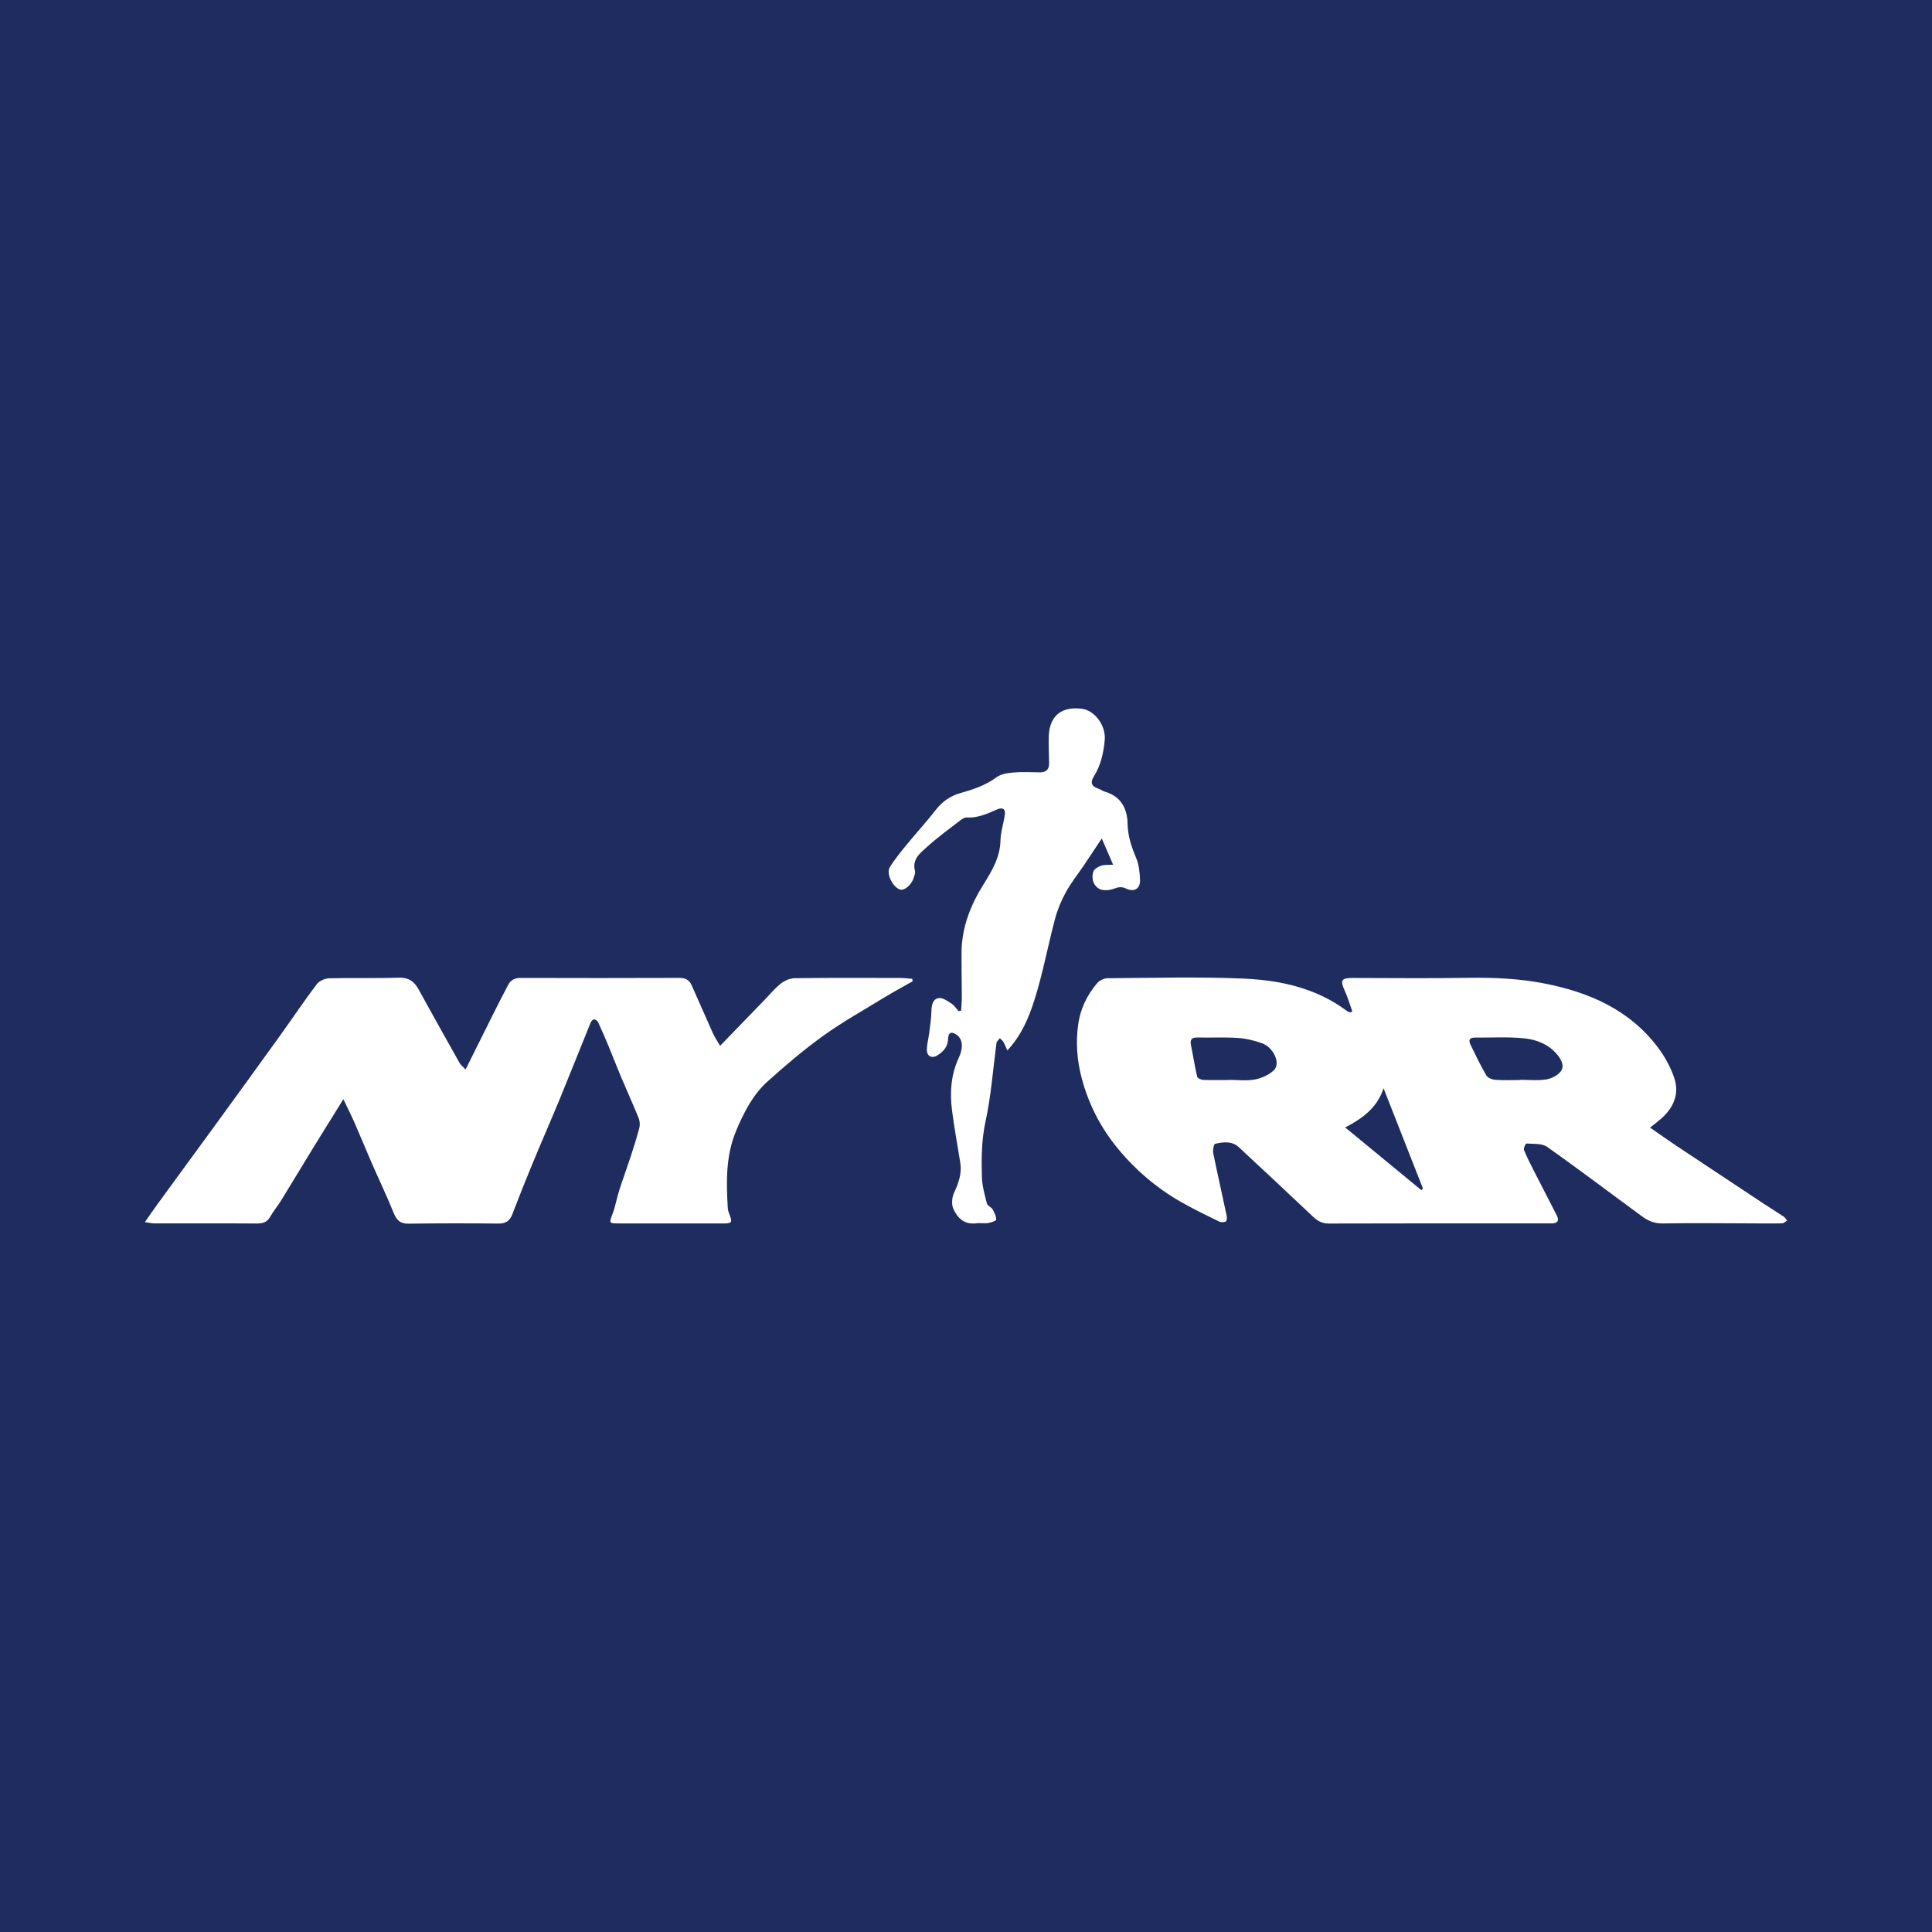
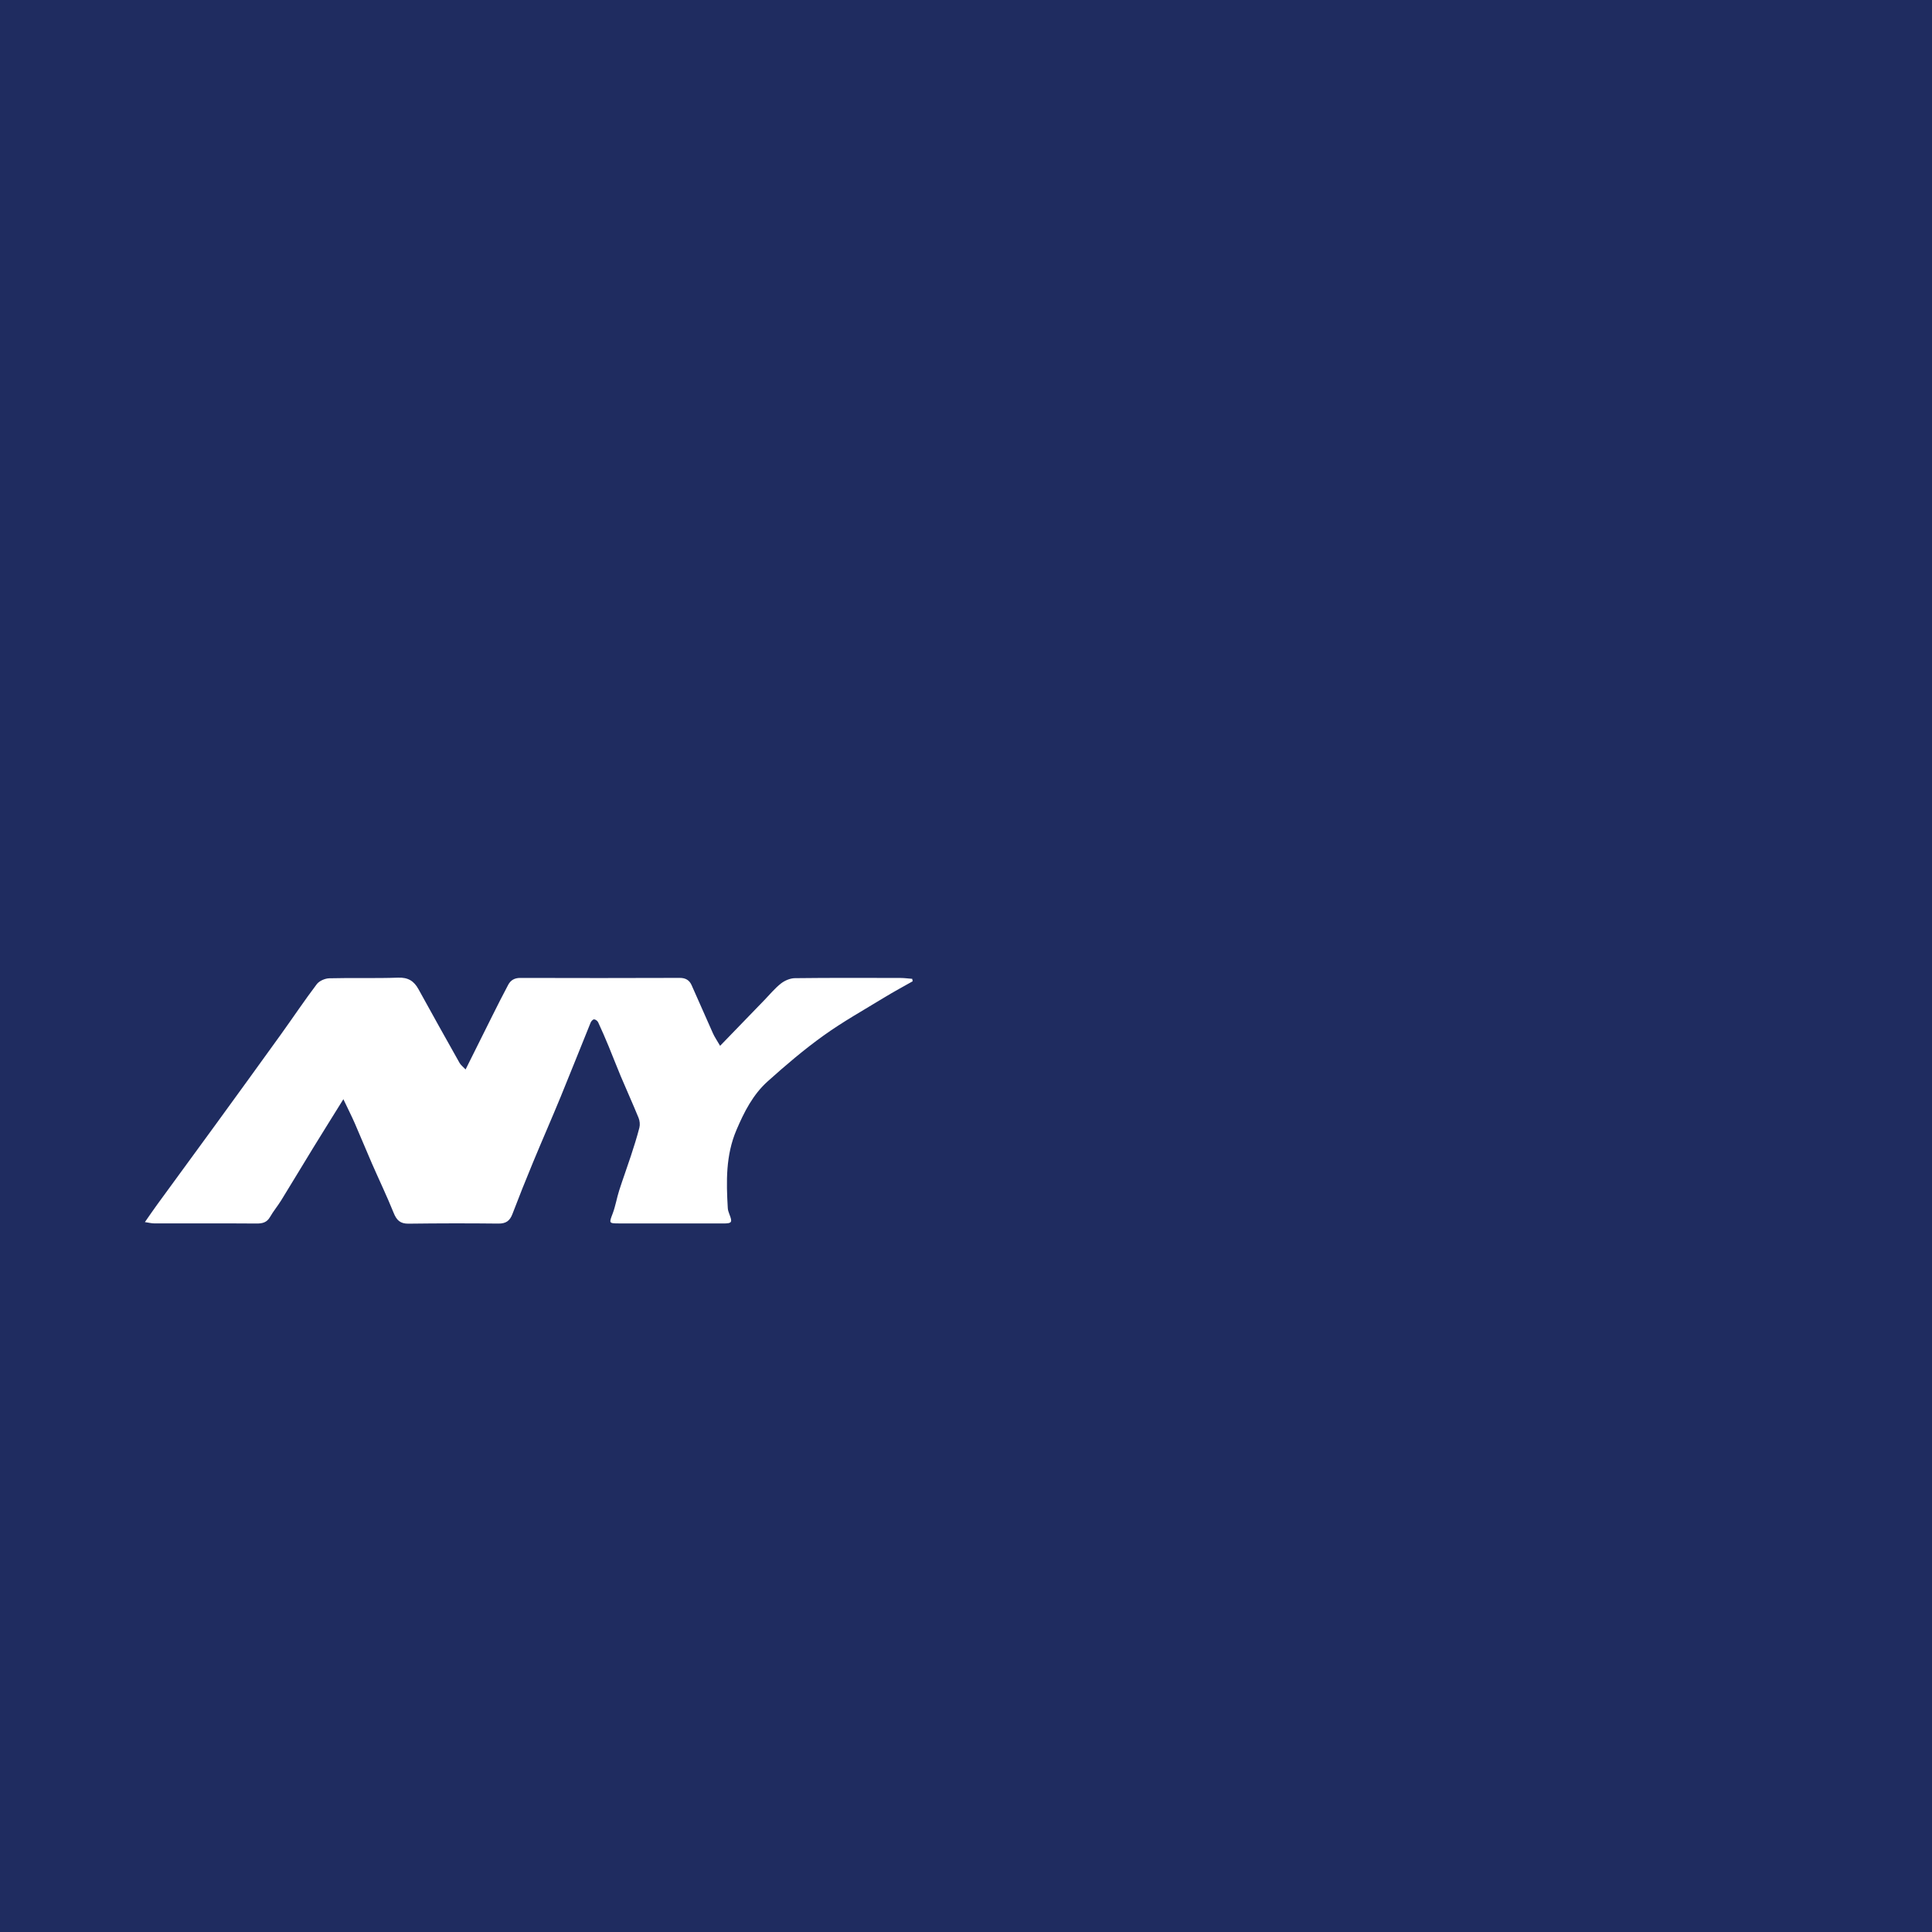
<svg xmlns="http://www.w3.org/2000/svg" version="1.1" id="Layer_1" x="0px" y="0px" width="200px" height="200px" viewBox="0 0 200 200" enable-background="new 0 0 200 200" xml:space="preserve">
  <rect fill="#1F2C60" width="200" height="200" />
  <g>
-     <path fill="#FFFFFF" d="M139.987,104.69c-0.257-0.713-0.466-1.448-0.781-2.135c-0.495-1.078-0.356-1.319,0.833-1.317   c3.993,0.007,7.986,0.051,11.978-0.013c2.626-0.042,5.237,0.077,7.805,0.574c4.652,0.899,8.852,2.713,11.804,6.632   c0.717,0.951,1.326,2.051,1.698,3.178c0.542,1.637-0.075,3.064-1.357,4.191c-0.339,0.298-0.702,0.567-1.155,0.931   c0.976,0.674,1.865,1.307,2.774,1.912c3.017,2.009,6.039,4.01,9.061,6.009c0.669,0.443,1.356,0.859,2.022,1.306   c0.138,0.092,0.222,0.264,0.331,0.399c-0.171,0.099-0.341,0.279-0.515,0.283c-0.997,0.025-1.996,0.009-2.994,0.006   c-3.129-0.007-6.259-0.052-9.387,0.005c-0.857,0.016-1.519-0.292-2.139-0.746c-3.275-2.394-6.504-4.852-9.818-7.188   c-0.536-0.378-1.421-0.28-2.15-0.339c-0.066-0.005-0.304,0.503-0.232,0.679c0.324,0.792,0.721,1.554,1.11,2.319   c0.754,1.482,1.524,2.955,2.279,4.436c0.27,0.531,0.108,0.831-0.507,0.836c-0.513,0.004-1.025-0.001-1.538-0.001   c-7.176-0.001-14.352-0.011-21.528,0.013c-0.681,0.002-1.149-0.227-1.627-0.68c-2.555-2.424-5.132-4.825-7.712-7.222   c-0.718-0.666-1.611-0.535-2.451-0.355c-0.135,0.029-0.262,0.642-0.201,0.946c0.442,2.182,0.938,4.353,1.399,6.531   c0.039,0.183,0.008,0.506-0.1,0.565c-0.177,0.096-0.483,0.11-0.666,0.02c-1.361-0.671-2.734-1.325-4.047-2.083   c-2.488-1.436-4.647-3.274-6.474-5.503c-1.763-2.15-2.996-4.538-3.718-7.242c-0.498-1.867-0.635-3.712-0.37-5.595   c0.225-1.604,0.916-3.034,1.959-4.263c0.24-0.283,0.718-0.511,1.088-0.514c4.694-0.029,9.395-0.165,14.08,0.04   c3.807,0.167,7.526,0.976,10.695,3.353c0.099,0.074,0.232,0.102,0.35,0.152C139.854,104.77,139.92,104.73,139.987,104.69z    M127.219,111.804c0-0.005,0-0.011,0-0.016c0.89,0,1.801,0.118,2.663-0.037c0.689-0.124,1.428-0.456,1.949-0.917   c0.818-0.724-0.027-2.423-1.167-2.83c-0.798-0.285-1.652-0.499-2.494-0.555c-1.397-0.093-2.804-0.019-4.206-0.047   c-0.575-0.012-0.793,0.186-0.677,0.767c0.219,1.096,0.391,2.202,0.643,3.29c0.036,0.155,0.4,0.322,0.619,0.331   C125.438,111.826,126.329,111.804,127.219,111.804z M157.401,111.805c0-0.008,0-0.017,0-0.025c0.889,0,1.795,0.103,2.662-0.037   c0.551-0.089,1.208-0.42,1.521-0.855c0.374-0.52,0.078-1.158-0.357-1.687c-0.901-1.095-2.15-1.582-3.448-1.715   c-1.681-0.172-3.392-0.057-5.089-0.078c-0.555-0.007-0.688,0.272-0.474,0.714c0.525,1.087,1.049,2.178,1.657,3.218   c0.148,0.252,0.611,0.421,0.943,0.445C155.673,111.846,156.539,111.805,157.401,111.805z M139.256,116.714   c2.733,2.25,5.306,4.368,7.878,6.487c0.058-0.053,0.115-0.106,0.173-0.158c-1.34-3.411-2.681-6.822-4.082-10.388   C142.582,114.637,141.126,115.737,139.256,116.714z" />
    <path fill="#FFFFFF" d="M35.546,113.789c-1.124,1.81-2.149,3.446-3.159,5.09c-1.096,1.786-2.171,3.586-3.271,5.369   c-0.364,0.59-0.815,1.128-1.159,1.728c-0.329,0.574-0.78,0.686-1.401,0.682c-3.534-0.026-7.068-0.008-10.602-0.014   c-0.275-0.001-0.55-0.074-0.954-0.133c0.478-0.683,0.859-1.247,1.26-1.797c2.042-2.8,4.093-5.593,6.132-8.396   c2.226-3.061,4.45-6.124,6.66-9.197c1.253-1.742,2.445-3.528,3.739-5.238c0.26-0.343,0.851-0.599,1.298-0.611   c2.373-0.063,4.75,0.021,7.121-0.065c1.03-0.038,1.642,0.341,2.109,1.191c1.404,2.554,2.827,5.098,4.256,7.638   c0.124,0.22,0.35,0.383,0.623,0.673c0.955-1.918,1.855-3.735,2.764-5.547c0.54-1.077,1.078-2.155,1.647-3.216   c0.255-0.477,0.654-0.714,1.25-0.712c5.504,0.018,11.007,0.016,16.511-0.003c0.6-0.002,0.993,0.237,1.22,0.742   c0.749,1.662,1.468,3.338,2.216,5.001c0.172,0.383,0.417,0.732,0.739,1.289c1.577-1.629,3.084-3.188,4.593-4.745   c0.562-0.579,1.079-1.216,1.709-1.709c0.39-0.305,0.951-0.543,1.438-0.549c3.641-0.045,7.284-0.028,10.926-0.022   c0.408,0.001,0.815,0.058,1.223,0.089c0.014,0.085,0.029,0.17,0.043,0.255c-0.965,0.549-1.945,1.073-2.892,1.651   c-2.127,1.299-4.313,2.521-6.334,3.97c-2.024,1.451-3.933,3.079-5.788,4.745c-1.516,1.361-2.43,3.156-3.229,5.034   c-1.116,2.622-1.054,5.331-0.895,8.069c0.012,0.21,0.079,0.425,0.158,0.623c0.344,0.87,0.279,0.978-0.634,0.978   c-3.588,0-7.176,0.001-10.764-0.004c-1.086-0.002-1.057-0.019-0.673-1.03c0.291-0.767,0.419-1.594,0.67-2.378   c0.383-1.198,0.82-2.379,1.211-3.575c0.317-0.969,0.629-1.941,0.881-2.927c0.08-0.315,0.041-0.714-0.083-1.017   c-0.588-1.442-1.233-2.86-1.838-4.294c-0.435-1.031-0.831-2.079-1.26-3.114c-0.346-0.835-0.704-1.666-1.086-2.485   c-0.067-0.144-0.273-0.302-0.419-0.306c-0.119-0.004-0.3,0.19-0.359,0.335c-1.042,2.558-2.053,5.129-3.104,7.684   c-0.932,2.266-1.919,4.51-2.857,6.774c-0.737,1.78-1.454,3.569-2.14,5.37c-0.269,0.705-0.675,0.987-1.452,0.978   c-3.102-0.036-6.205-0.029-9.307,0.01c-0.849,0.01-1.227-0.361-1.531-1.114c-0.702-1.74-1.517-3.435-2.268-5.156   c-0.597-1.367-1.156-2.75-1.754-4.116C36.386,115.504,35.999,114.742,35.546,113.789z" />
-     <path fill="#FFFFFF" d="M99.495,104.628c0.025-0.469,0.073-0.938,0.072-1.407c-0.002-1.537-0.04-3.074-0.029-4.611   c0.019-2.578,0.908-4.871,2.261-7.038c0.872-1.397,1.732-2.811,1.771-4.571c0.02-0.894,0.33-1.778,0.449-2.674   c0.08-0.605-0.236-0.774-0.793-0.536c-1.009,0.432-2.003,0.908-3.155,0.835c-0.206-0.013-0.454,0.137-0.634,0.276   c-1.169,0.906-2.375,1.774-3.467,2.767c-0.697,0.634-1.581,1.272-1.251,2.488c0.057,0.209-0.061,0.476-0.132,0.705   c-0.244,0.792-1.021,1.41-1.488,1.199c-0.758-0.343-1.379-1.677-0.98-2.305c0.514-0.81,1.123-1.565,1.733-2.309   c0.984-1.202,2.042-2.345,2.99-3.574c0.693-0.898,1.551-1.491,2.613-1.787c1.318-0.367,2.584-0.794,3.713-1.63   c0.453-0.335,1.138-0.435,1.73-0.486c0.91-0.078,1.832-0.03,2.749-0.018c0.638,0.009,0.96-0.292,0.956-0.923   c-0.006-0.943-0.07-1.888-0.035-2.829c0.063-1.712,0.957-3.126,3.408-2.833c1.338,0.16,2.527,1.736,2.385,3.263   c-0.124,1.329-0.406,2.602-1.129,3.748c-0.364,0.578-0.283,1.009,0.42,1.243c0.254,0.084,0.478,0.261,0.733,0.335   c1.653,0.479,2.316,1.76,2.339,3.288c0.02,1.311,0.413,2.434,0.901,3.602c0.292,0.699,0.369,1.52,0.39,2.29   c0.024,0.876-0.634,1.24-1.44,0.849c-0.463-0.225-0.814-0.155-1.285,0.021c-0.453,0.169-1.121,0.222-1.51,0.001   c-0.611-0.346-0.825-1.087-0.601-1.776c0.088-0.271,0.502-0.504,0.817-0.615c0.331-0.117,0.721-0.069,1.232-0.103   c-0.393-0.911-0.729-1.688-1.172-2.715c-0.708,1.065-1.258,1.903-1.819,2.733c-0.631,0.934-1.345,1.822-1.887,2.805   c-0.482,0.875-0.879,1.826-1.136,2.791c-0.743,2.792-1.26,5.651-2.133,8.399c-0.576,1.809-1.322,3.633-2.802,5.212   c-0.168-0.365-0.271-0.641-0.417-0.891c-0.085-0.146-0.24-0.251-0.363-0.375c-0.108,0.135-0.221,0.267-0.321,0.407   c-0.028,0.039-0.022,0.104-0.03,0.157c-0.356,2.68-0.549,5.396-1.122,8.029c-0.421,1.937-0.435,3.846-0.382,5.774   c0.025,0.921,0.29,1.844,0.519,2.747c0.06,0.235,0.452,0.368,0.591,0.606c0.19,0.325,0.37,0.706,0.37,1.063   c0,0.124-0.539,0.308-0.849,0.357c-0.395,0.062-0.813-0.03-1.21,0.023c-1.24,0.168-1.965-0.561-2.387-1.529   c-0.201-0.462-0.125-1.186,0.098-1.663c0.47-1.003,0.81-1.985,0.627-3.104c-0.294-1.798-0.617-3.593-0.851-5.399   c-0.241-1.866-0.107-3.708,0.703-5.447c0.473-1.014,0.412-1.898-0.188-2.343c-0.565-0.419-0.903-0.295-0.926,0.421   c-0.027,0.814-0.499,1.296-1.1,1.677c-0.584,0.37-1.104,0.091-1.092-0.596c0.01-0.582,0.172-1.16,0.245-1.742   c0.092-0.743,0.213-1.488,0.226-2.234c0.011-0.624,0.137-1.247,0.747-1.355c0.392-0.07,0.899,0.293,1.298,0.549   c0.304,0.196,0.519,0.53,0.774,0.802C99.324,104.66,99.41,104.644,99.495,104.628z" />
  </g>
</svg>